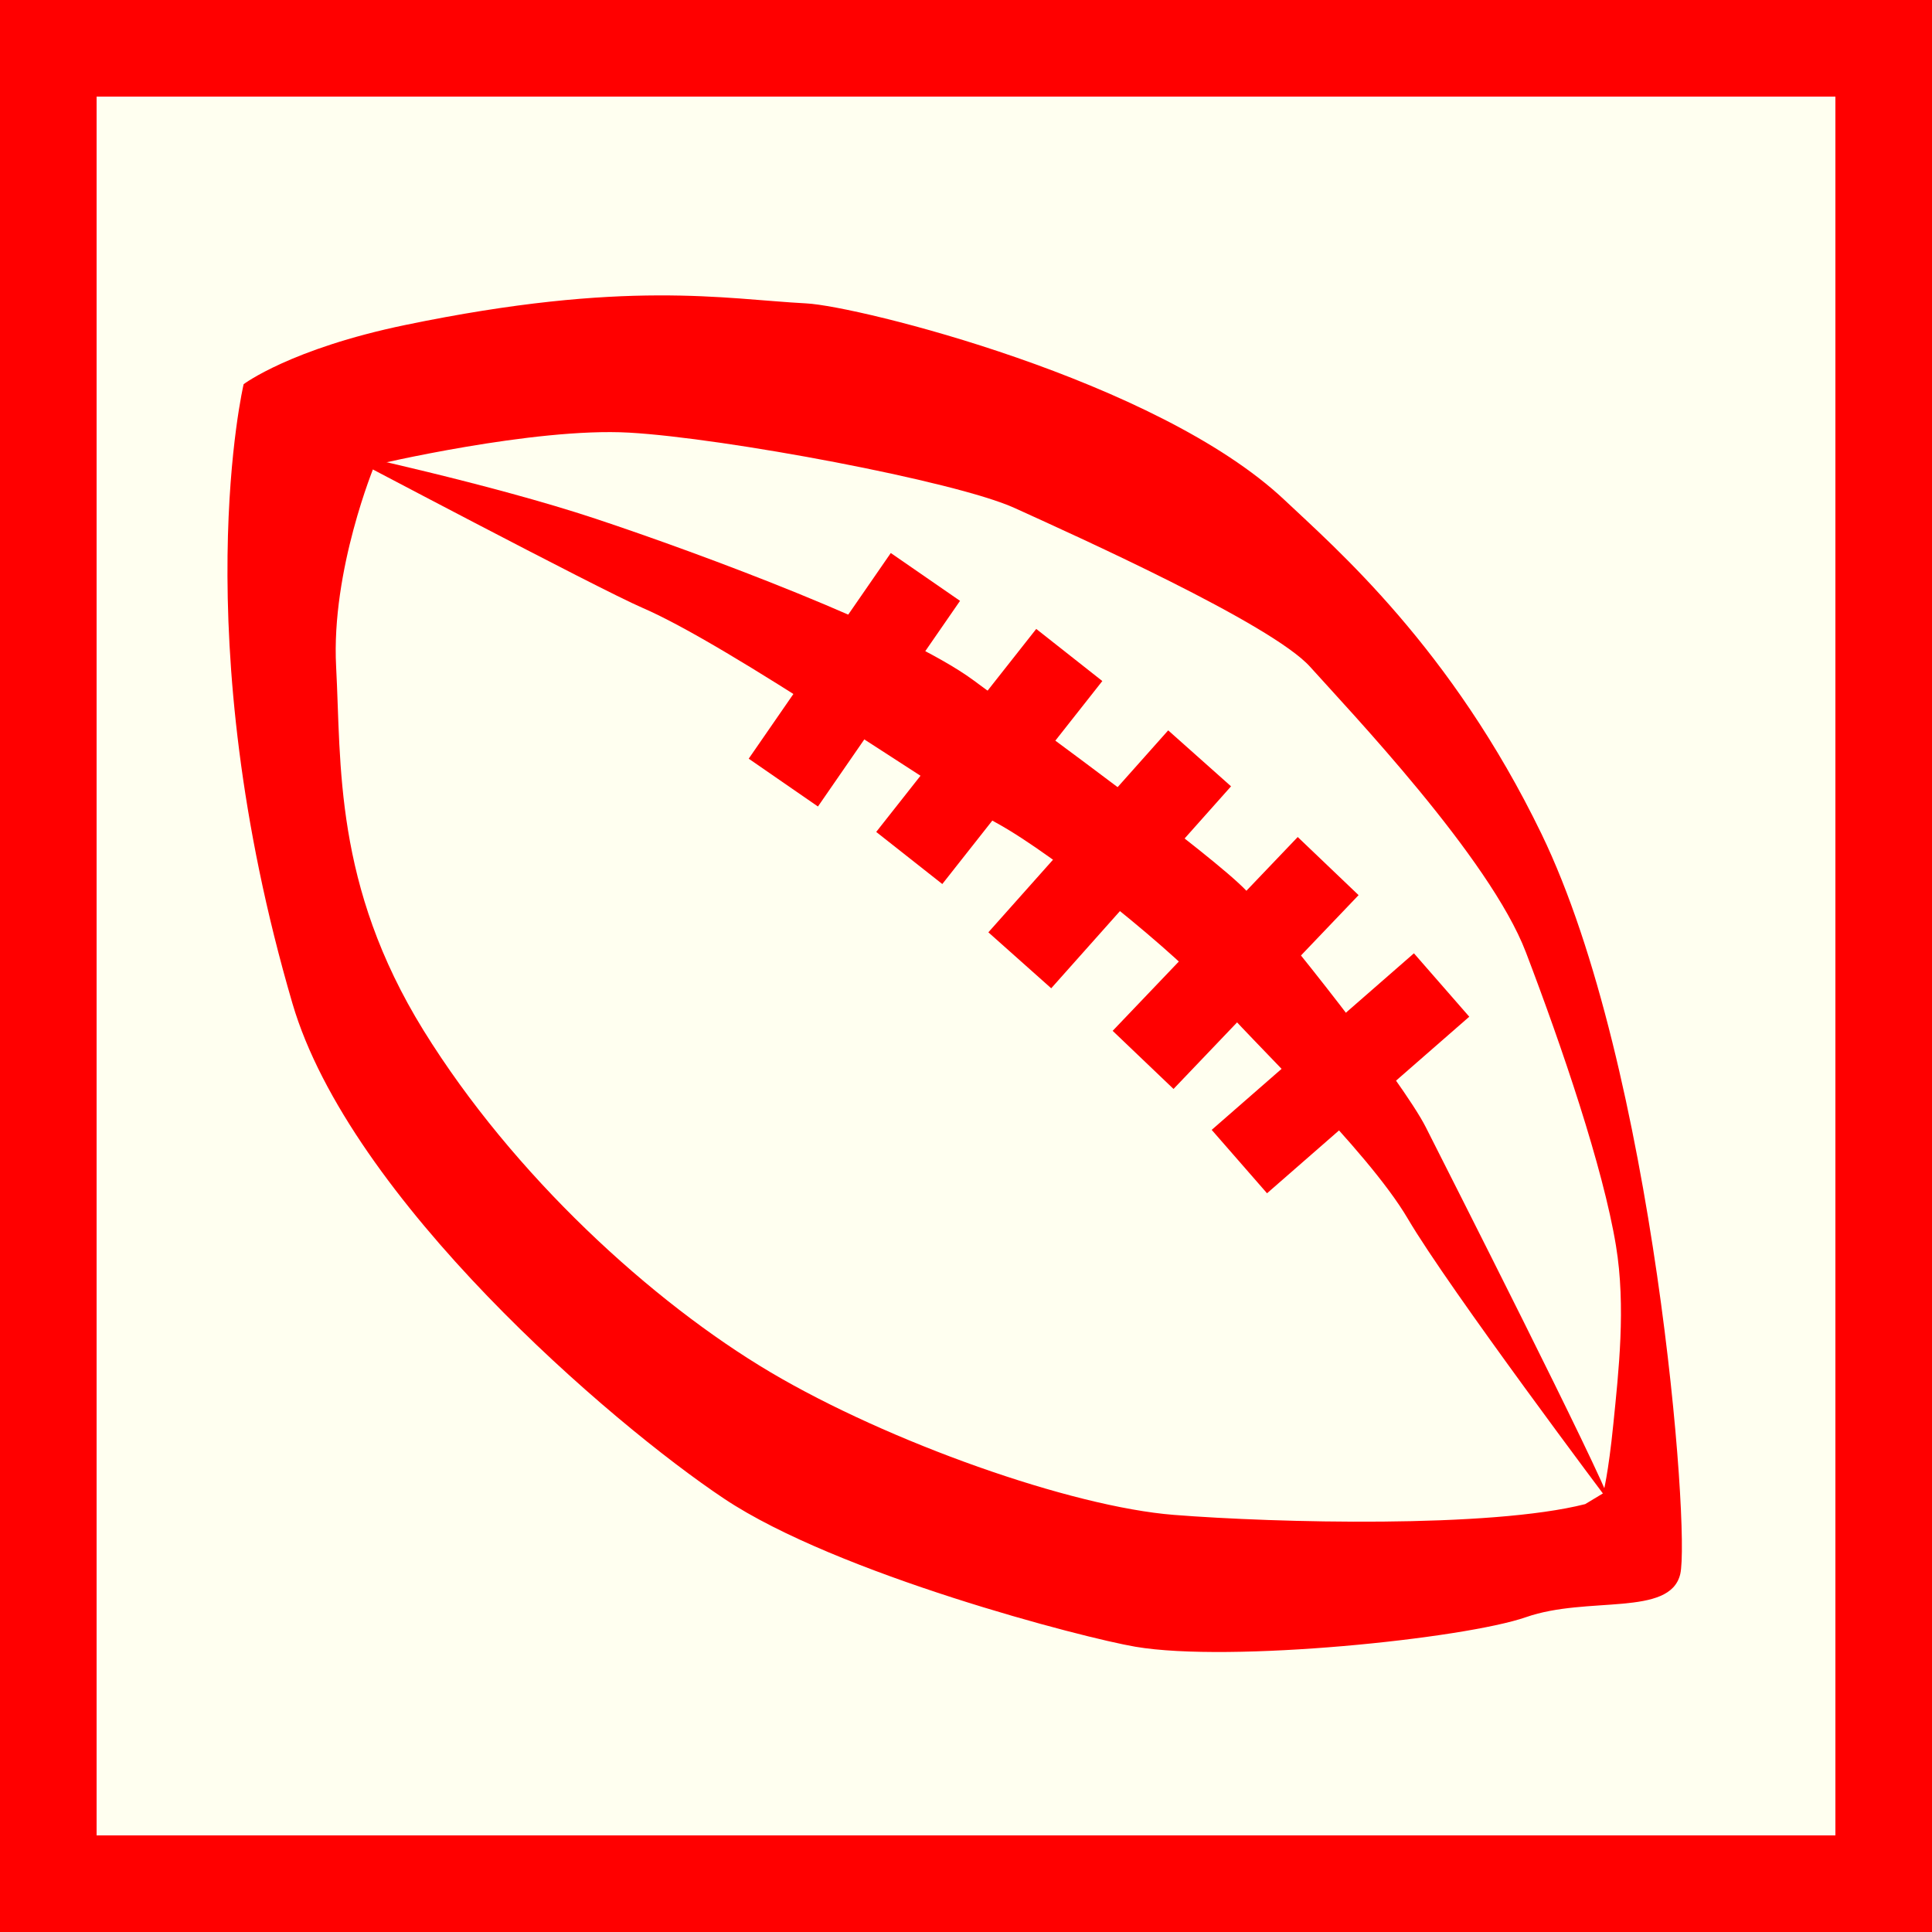
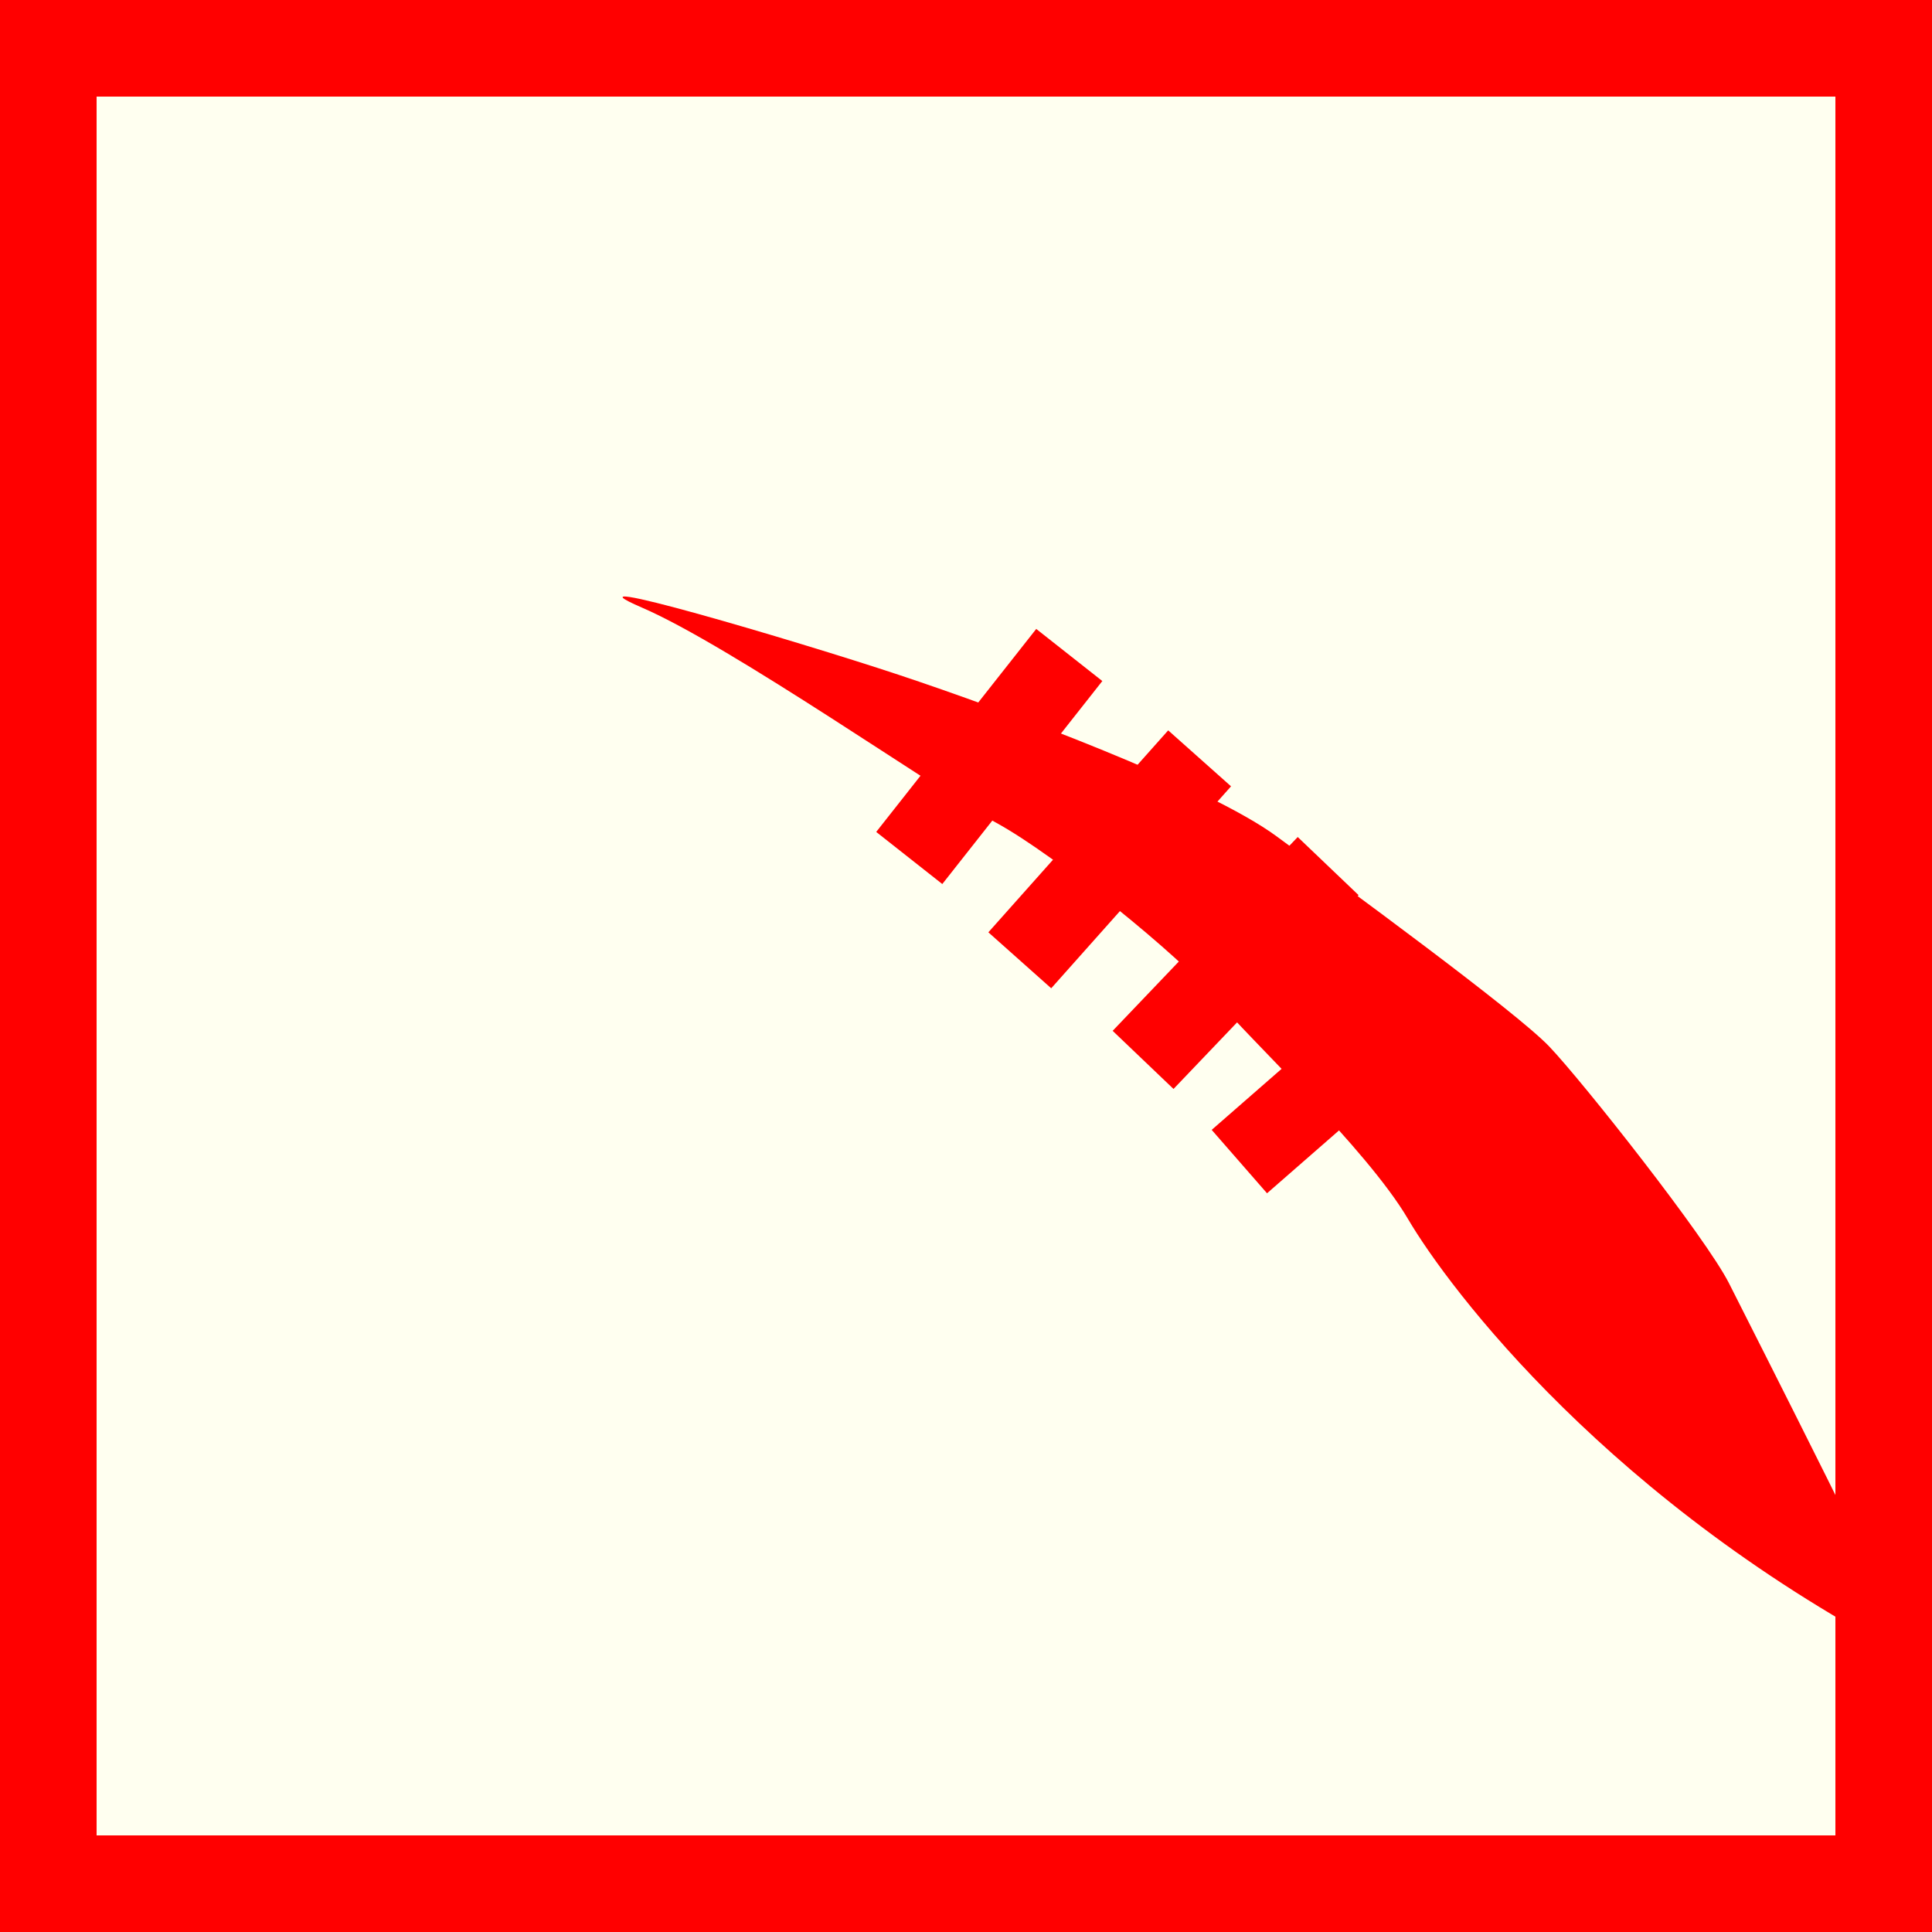
<svg xmlns="http://www.w3.org/2000/svg" version="1.1" id="Ebene_1" x="0px" y="0px" width="100px" height="100px" viewBox="0 0 100 100" enable-background="new 0 0 100 100" xml:space="preserve">
  <rect fill-rule="evenodd" clip-rule="evenodd" fill="#FF0000" width="100" height="100" />
  <polygon fill="#FFFFF0" points="5,5 95,5 95,95 5,95 5,5 " />
-   <path fill-rule="evenodd" clip-rule="evenodd" fill="#FF0000" d="M82.978,77.293c0,0,0.268-0.972,0.532-3.623  c0.265-2.646,0.655-6.035,0.132-9.194c-0.664-4.042-2.802-10.313-4.663-15.189c-1.86-4.877-9.169-12.541-11.166-14.771  c-1.996-2.23-12.235-6.827-15.296-8.221c-3.062-1.394-15.033-3.624-19.954-3.902c-4.922-0.28-13.169,1.672-13.169,1.672  s-2.264,5.434-1.996,10.451c0.268,5.017-0.132,11.287,4.521,18.813c4.657,7.523,11.843,14.072,17.958,17.696  c6.121,3.623,15.564,6.967,20.886,7.386c5.321,0.418,16.364,0.694,21.286-0.558L82.978,77.293z M12.611,19.885  c0,0-3.063,12.959,2.525,32.05C18.096,62.046,31.63,73.67,37.483,77.573c5.854,3.903,18.629,7.213,21.286,7.662  c4.922,0.837,17.025-0.418,20.219-1.532c3.189-1.113,7.446,0,7.981-2.227c0.529-2.233-1.331-26.238-7.185-38.321  c-4.657-9.615-10.644-14.771-13.301-17.279c-6.586-6.207-22.083-10.032-24.743-10.172c-4.251-0.222-9.312-1.253-20.751,1.115  C15.039,18.051,12.611,19.885,12.611,19.885z" />
-   <line fill-rule="evenodd" clip-rule="evenodd" fill="none" stroke="#FF0000" stroke-width="4.356" stroke-miterlimit="3.864" x1="47.899" y1="29.862" x2="40.545" y2="40.507" />
  <line fill-rule="evenodd" clip-rule="evenodd" fill="none" stroke="#FF0000" stroke-width="4.356" stroke-miterlimit="3.864" x1="55.346" y1="33.902" x2="47.063" y2="44.409" />
  <line fill-rule="evenodd" clip-rule="evenodd" fill="none" stroke="#FF0000" stroke-width="4.356" stroke-miterlimit="3.864" x1="62.092" y1="39.252" x2="52.784" y2="49.705" />
  <line fill-rule="evenodd" clip-rule="evenodd" fill="none" stroke="#FF0000" stroke-width="4.356" stroke-miterlimit="3.864" x1="68.745" y1="44.828" x2="59.166" y2="54.86" />
-   <path fill-rule="evenodd" clip-rule="evenodd" fill="#FF0000" d="M72.87,63.082c-2.132-3.623-8.247-9.339-9.979-11.427  c-1.729-2.09-8.247-7.386-11.308-9.058s-13.746-9.16-18.354-11.147c-2.208-0.952-15.696-8.082-15.696-8.082  s7.847,1.673,13.301,3.483c5.453,1.812,15.964,5.714,19.554,8.361c3.593,2.648,12.371,9.057,14.101,10.869  c1.731,1.812,8.114,9.896,9.311,12.264c1.196,2.369,9.047,17.835,9.578,19.508C83.377,77.853,74.995,66.706,72.87,63.082z" />
+   <path fill-rule="evenodd" clip-rule="evenodd" fill="#FF0000" d="M72.87,63.082c-2.132-3.623-8.247-9.339-9.979-11.427  c-1.729-2.09-8.247-7.386-11.308-9.058s-13.746-9.16-18.354-11.147s7.847,1.673,13.301,3.483c5.453,1.812,15.964,5.714,19.554,8.361c3.593,2.648,12.371,9.057,14.101,10.869  c1.731,1.812,8.114,9.896,9.311,12.264c1.196,2.369,9.047,17.835,9.578,19.508C83.377,77.853,74.995,66.706,72.87,63.082z" />
  <line fill-rule="evenodd" clip-rule="evenodd" fill="none" stroke="#FF0000" stroke-width="4.356" stroke-miterlimit="3.864" x1="74.617" y1="50.984" x2="64.149" y2="60.123" />
</svg>